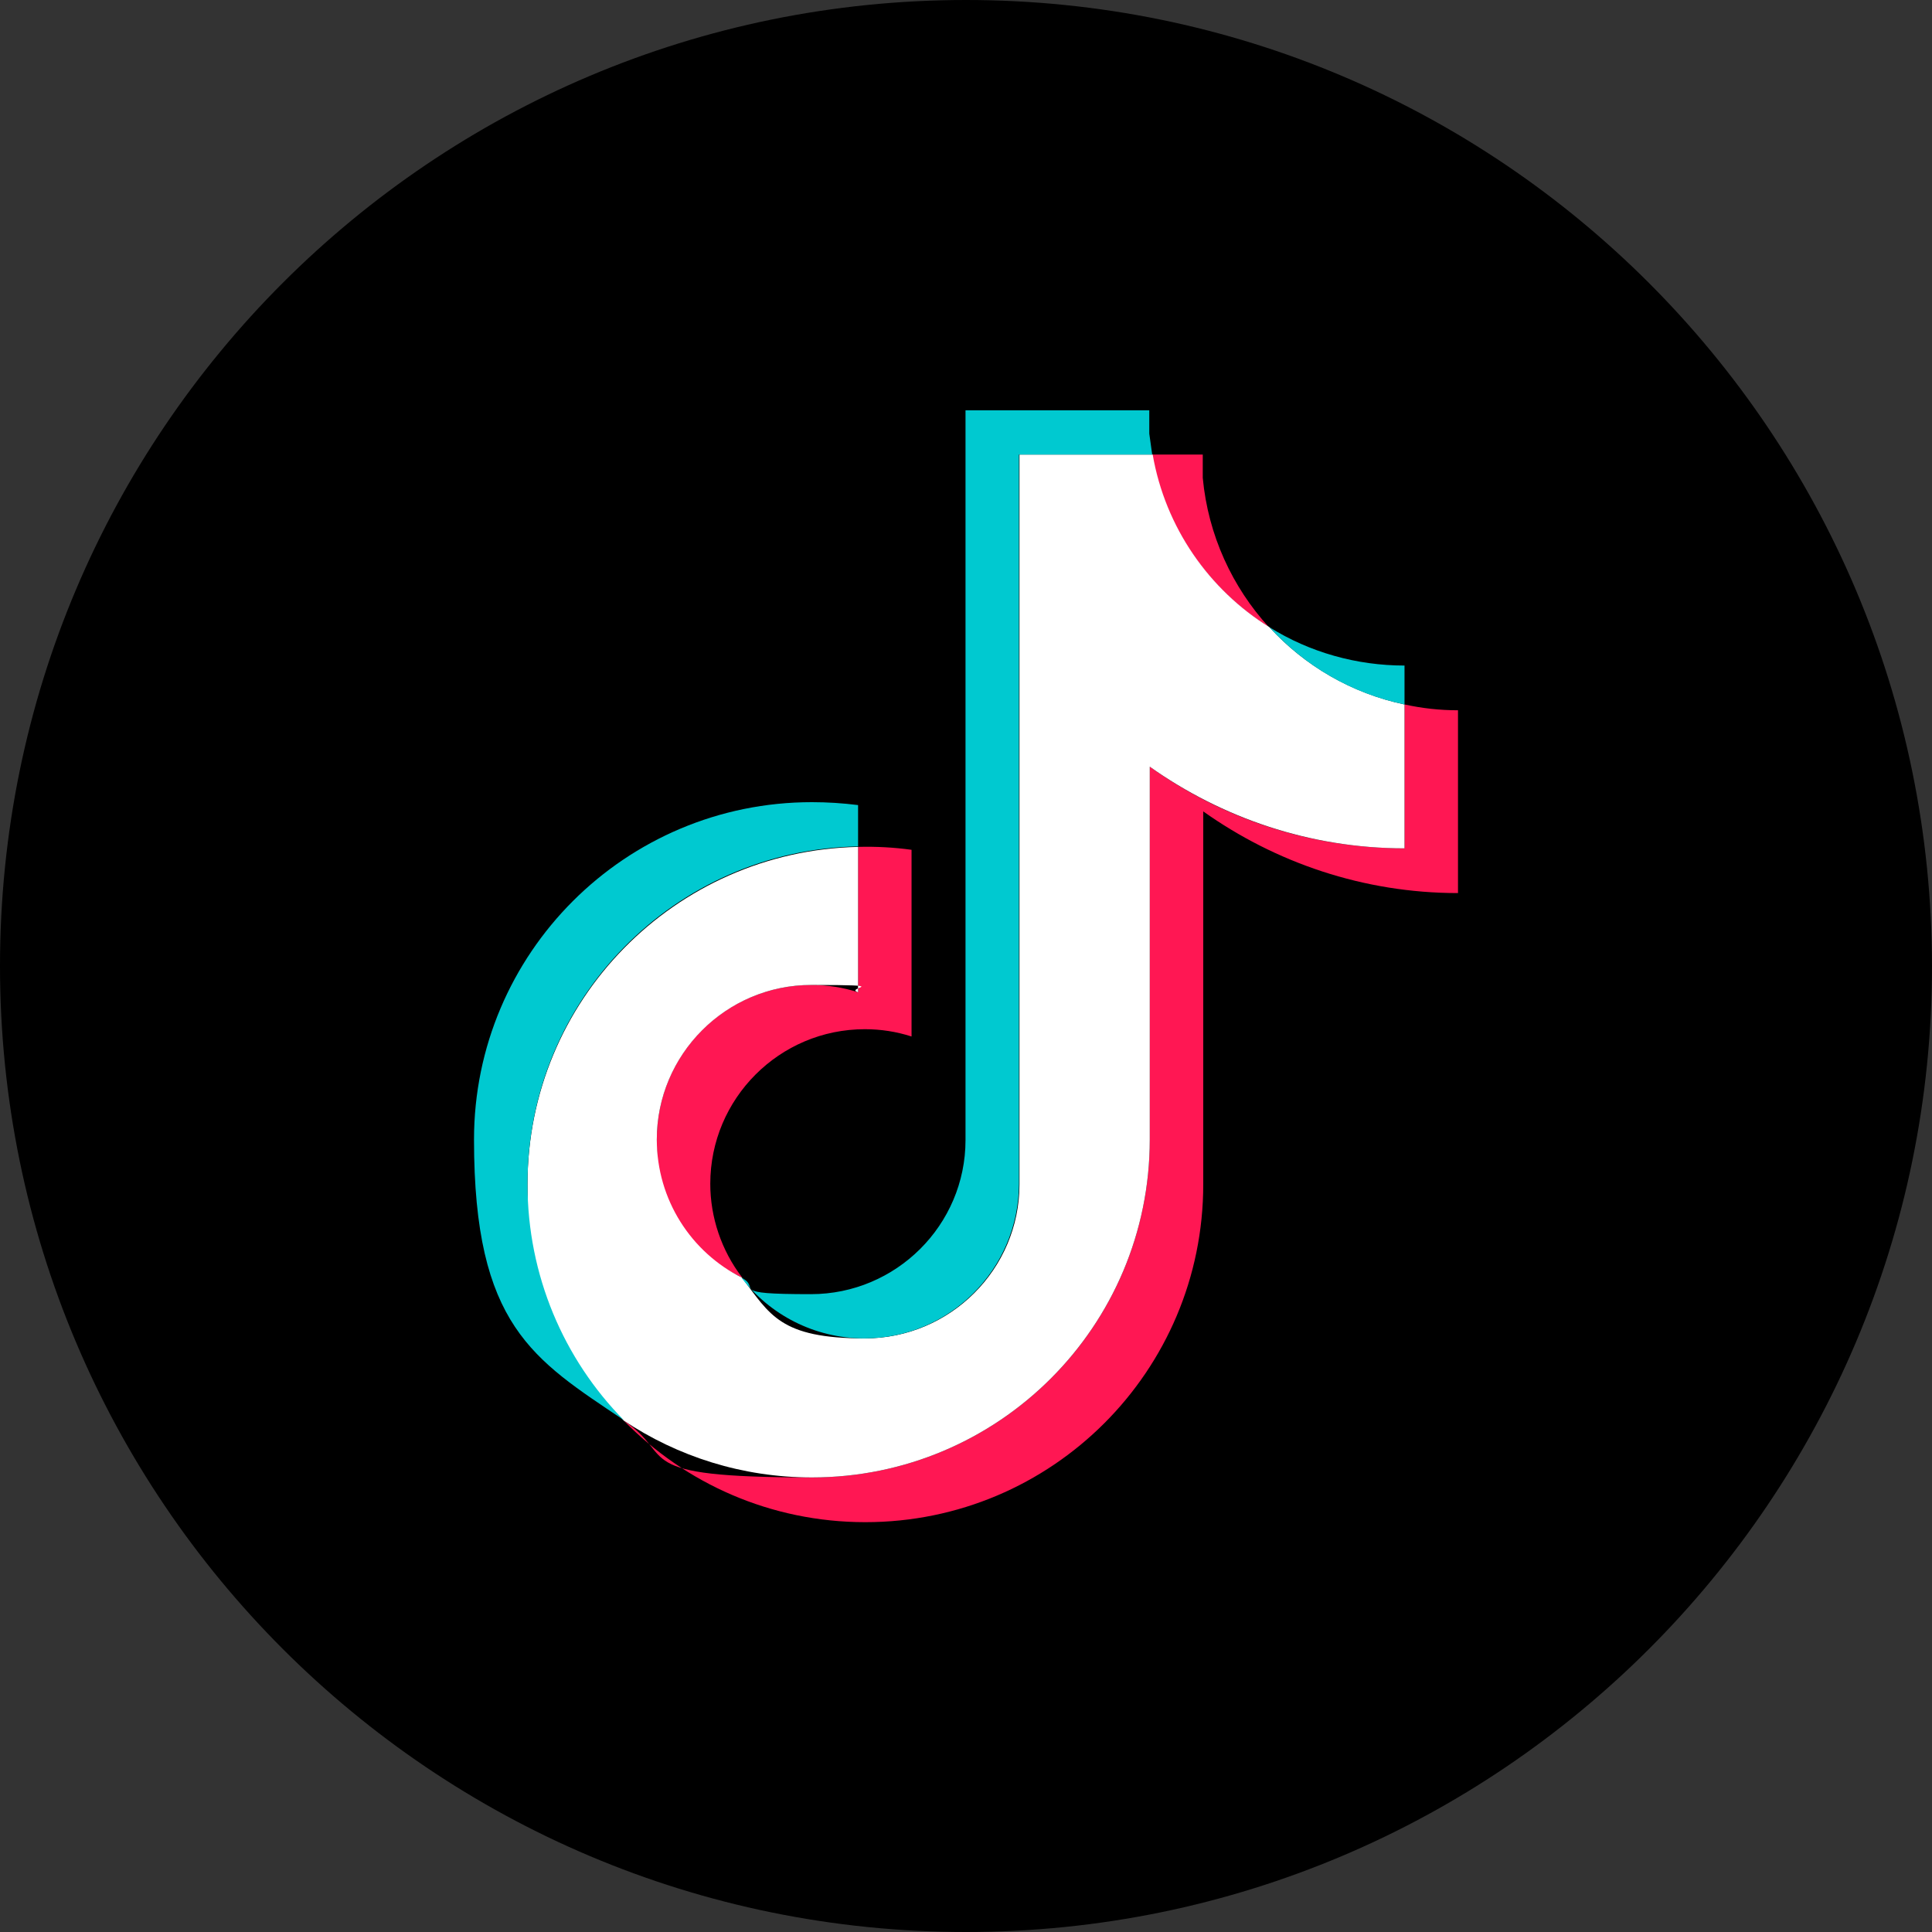
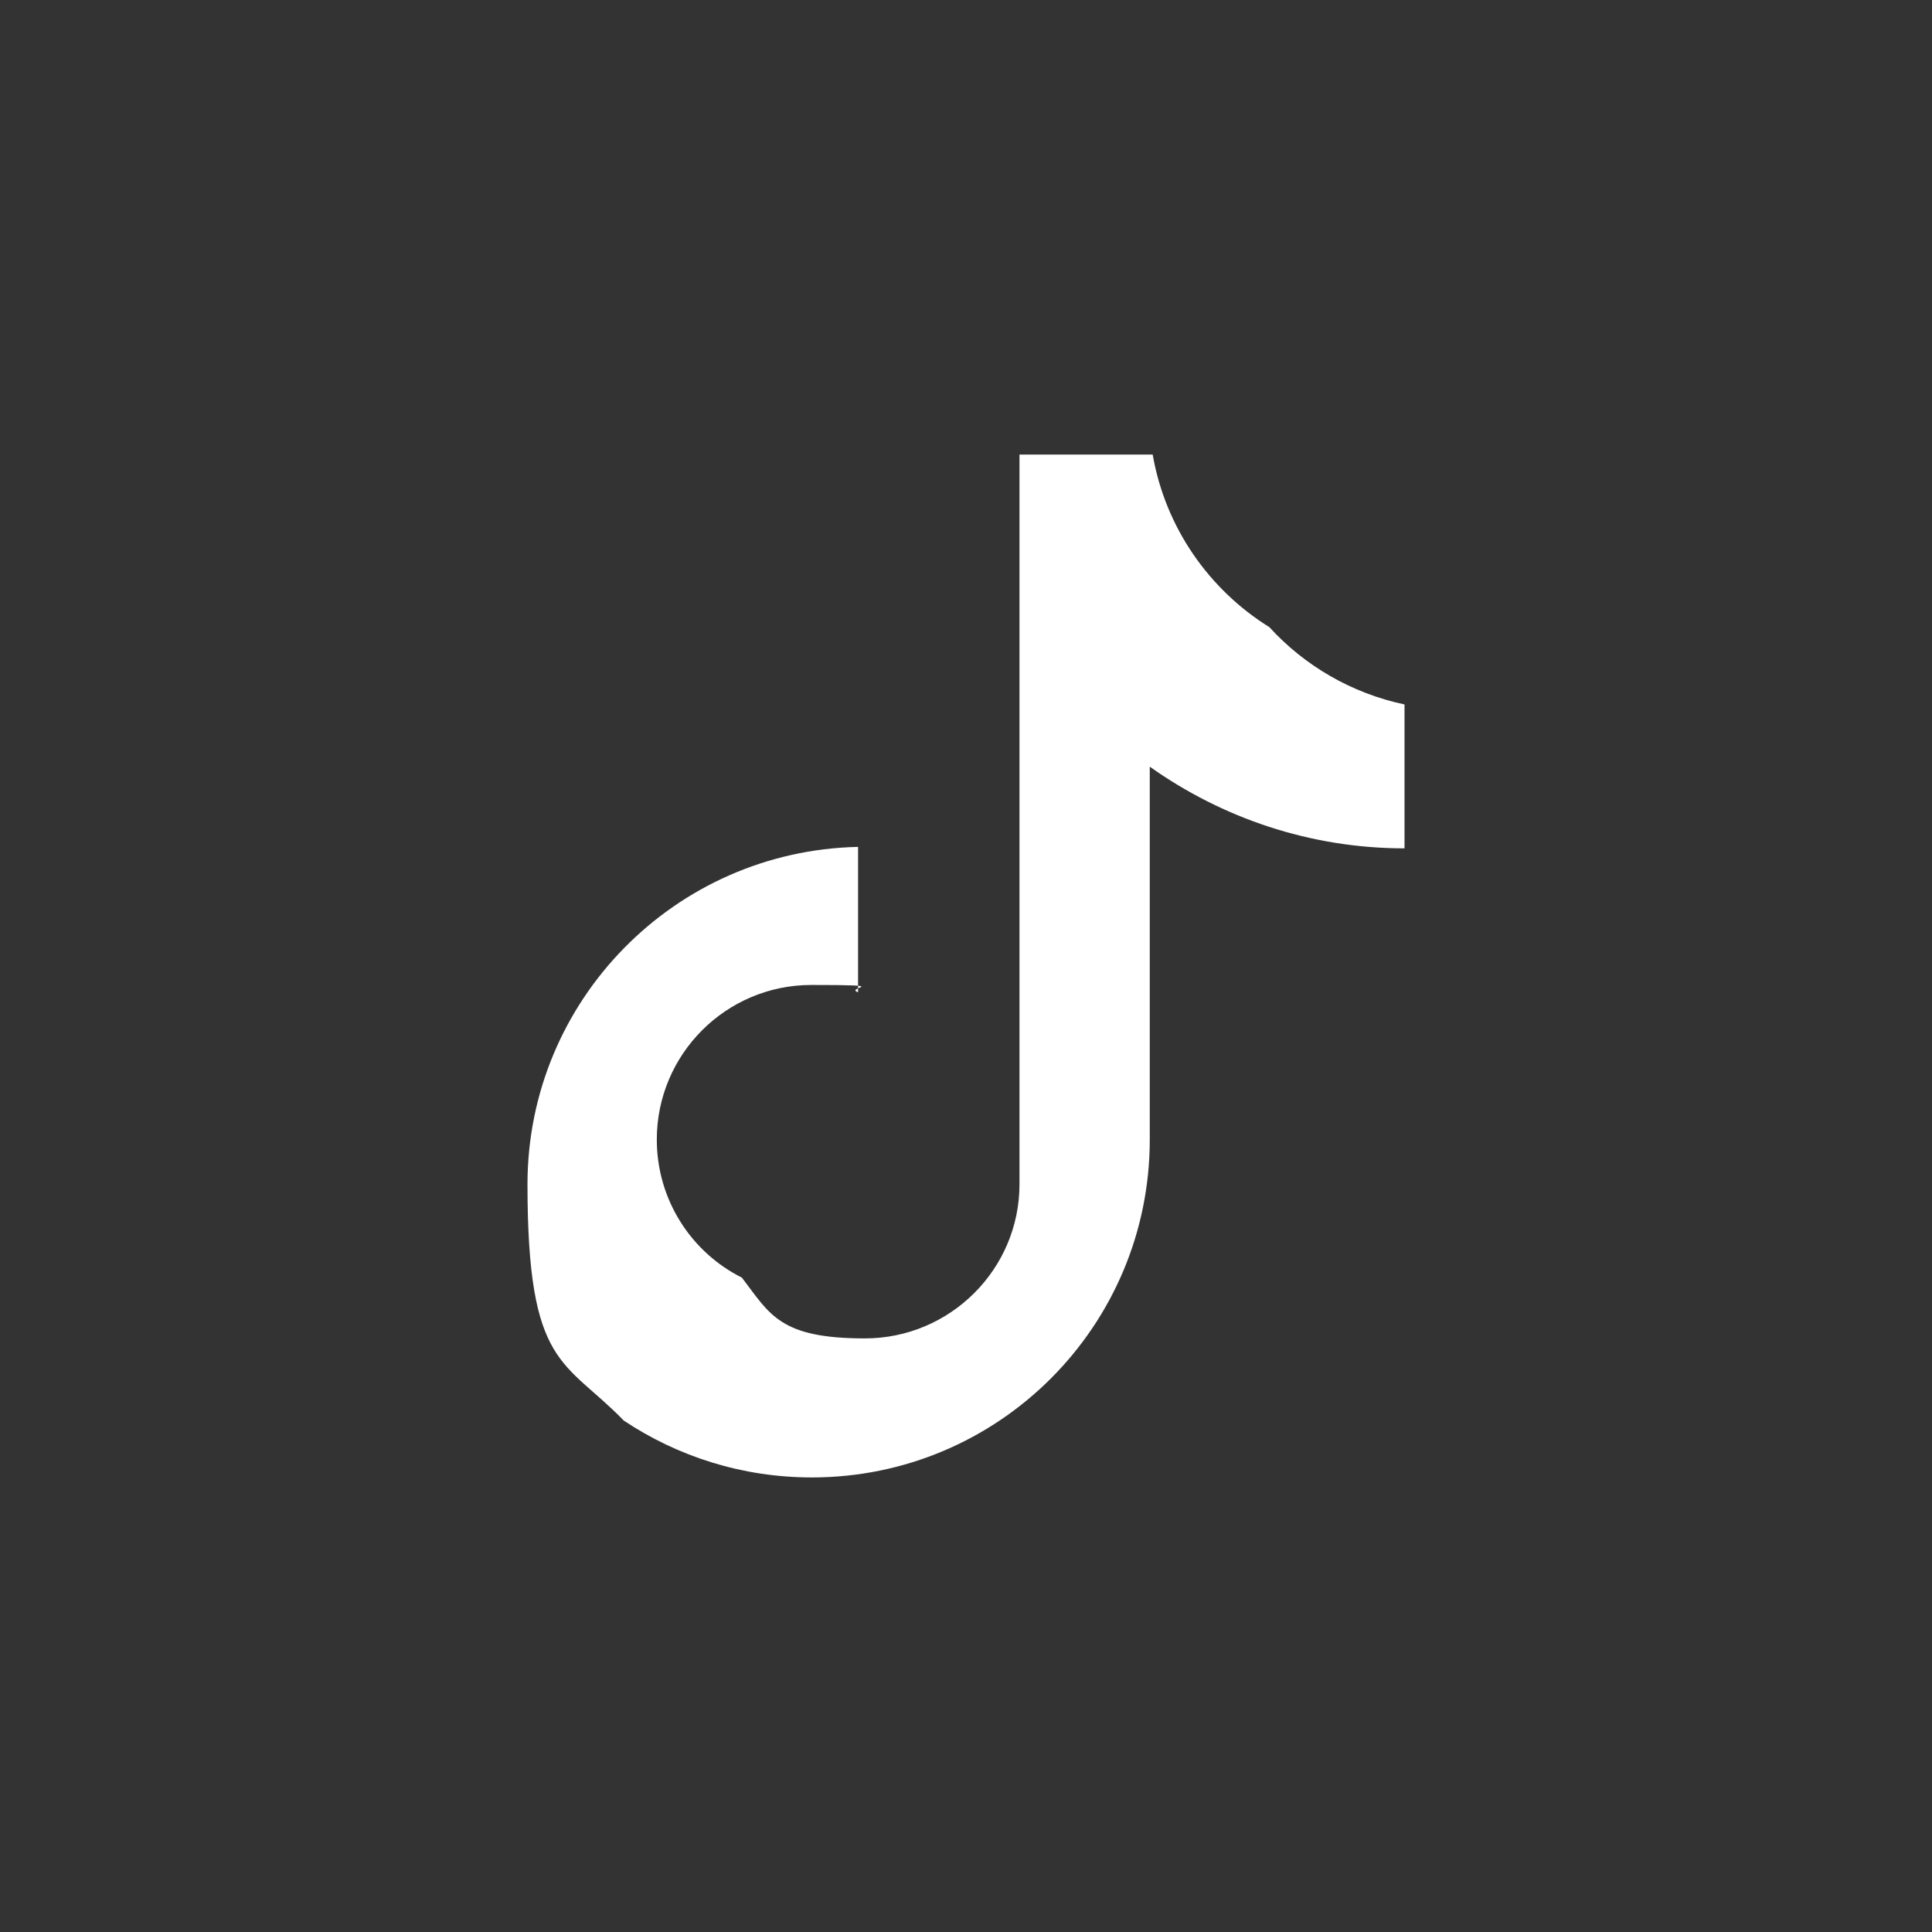
<svg xmlns="http://www.w3.org/2000/svg" id="Capa_2" version="1.1" viewBox="0 0 397.4 397.4">
  <rect x="0" y="0" width="397.4" height="397.4" fill="#333333" stroke="none" />
  <defs>
    <style>
      .st0 {
        fill: #fff;
      }

      .st0, .st1, .st2 {
        fill-rule: evenodd;
      }

      .st1 {
        fill: #00c9d0;
      }

      .st2 {
        fill: #ff1753;
      }
    </style>
  </defs>
-   <path d="M198.7,0h0C88.9,0,0,88.9,0,198.7H0C0,308.4,88.9,397.4,198.7,397.4h0c109.7,0,198.7-89,198.7-198.7h0C397.3,88.9,308.4,0,198.7,0Z" />
  <g>
-     <path class="st2" d="M247.5,166.9c14.8,10.5,32.9,16.8,52.4,16.8v-37.6c-3.7,0-7.4-.4-11-1.2v29.6c-19.5,0-37.6-6.2-52.4-16.8v76.7c0,38.4-31.1,69.5-69.5,69.5s-27.6-4.3-38.7-11.7c12.6,12.9,30.2,20.9,49.7,20.9,38.4,0,69.5-31.1,69.5-69.5v-76.7h0ZM261,129c-7.5-8.2-12.5-18.9-13.6-30.7v-4.8h-10.4c2.6,15,11.6,27.7,24,35.5h0ZM152.6,262.7c-4.2-5.5-6.5-12.3-6.5-19.2,0-17.5,14.2-31.8,31.8-31.8,3.3,0,6.5.5,9.6,1.5v-38.4c-3.6-.5-7.3-.7-11-.6v29.9c-3.1-1-6.4-1.5-9.6-1.5-17.6,0-31.8,14.2-31.8,31.8s7.1,23.1,17.5,28.4Z" />
    <path class="st0" d="M236.5,157.7c14.8,10.5,32.9,16.8,52.4,16.8v-29.6c-10.9-2.3-20.6-8-27.8-15.9-12.4-7.7-21.4-20.5-24-35.5h-27.4v150.1c0,17.5-14.3,31.7-31.8,31.7s-19.5-4.9-25.3-12.5c-10.4-5.2-17.5-16-17.5-28.4,0-17.5,14.2-31.8,31.8-31.8s6.6.5,9.6,1.5v-29.9c-37.7.8-68,31.6-68,69.4s7.6,36,19.8,48.6c11.1,7.4,24.4,11.7,38.7,11.7,38.4,0,69.5-31.1,69.5-69.5v-76.7Z" />
-     <path class="st1" d="M288.9,144.9v-8c-9.8,0-19.5-2.7-27.8-7.9,7.4,8.1,17.1,13.7,27.8,15.9ZM237,93.5c-.2-1.4-.4-2.9-.6-4.3v-4.8h-37.8v150.1c0,17.5-14.3,31.7-31.8,31.7s-10-1.2-14.3-3.4c5.8,7.6,15,12.5,25.3,12.5,17.5,0,31.7-14.2,31.8-31.7V93.5h27.4ZM176.5,174.1v-8.5c-3.2-.4-6.3-.6-9.5-.6-38.4,0-69.5,31.1-69.5,69.4s12.2,45.2,30.8,57.7c-12.3-12.5-19.8-29.7-19.8-48.6,0-37.9,30.3-68.7,68-69.4h0Z" />
  </g>
</svg>